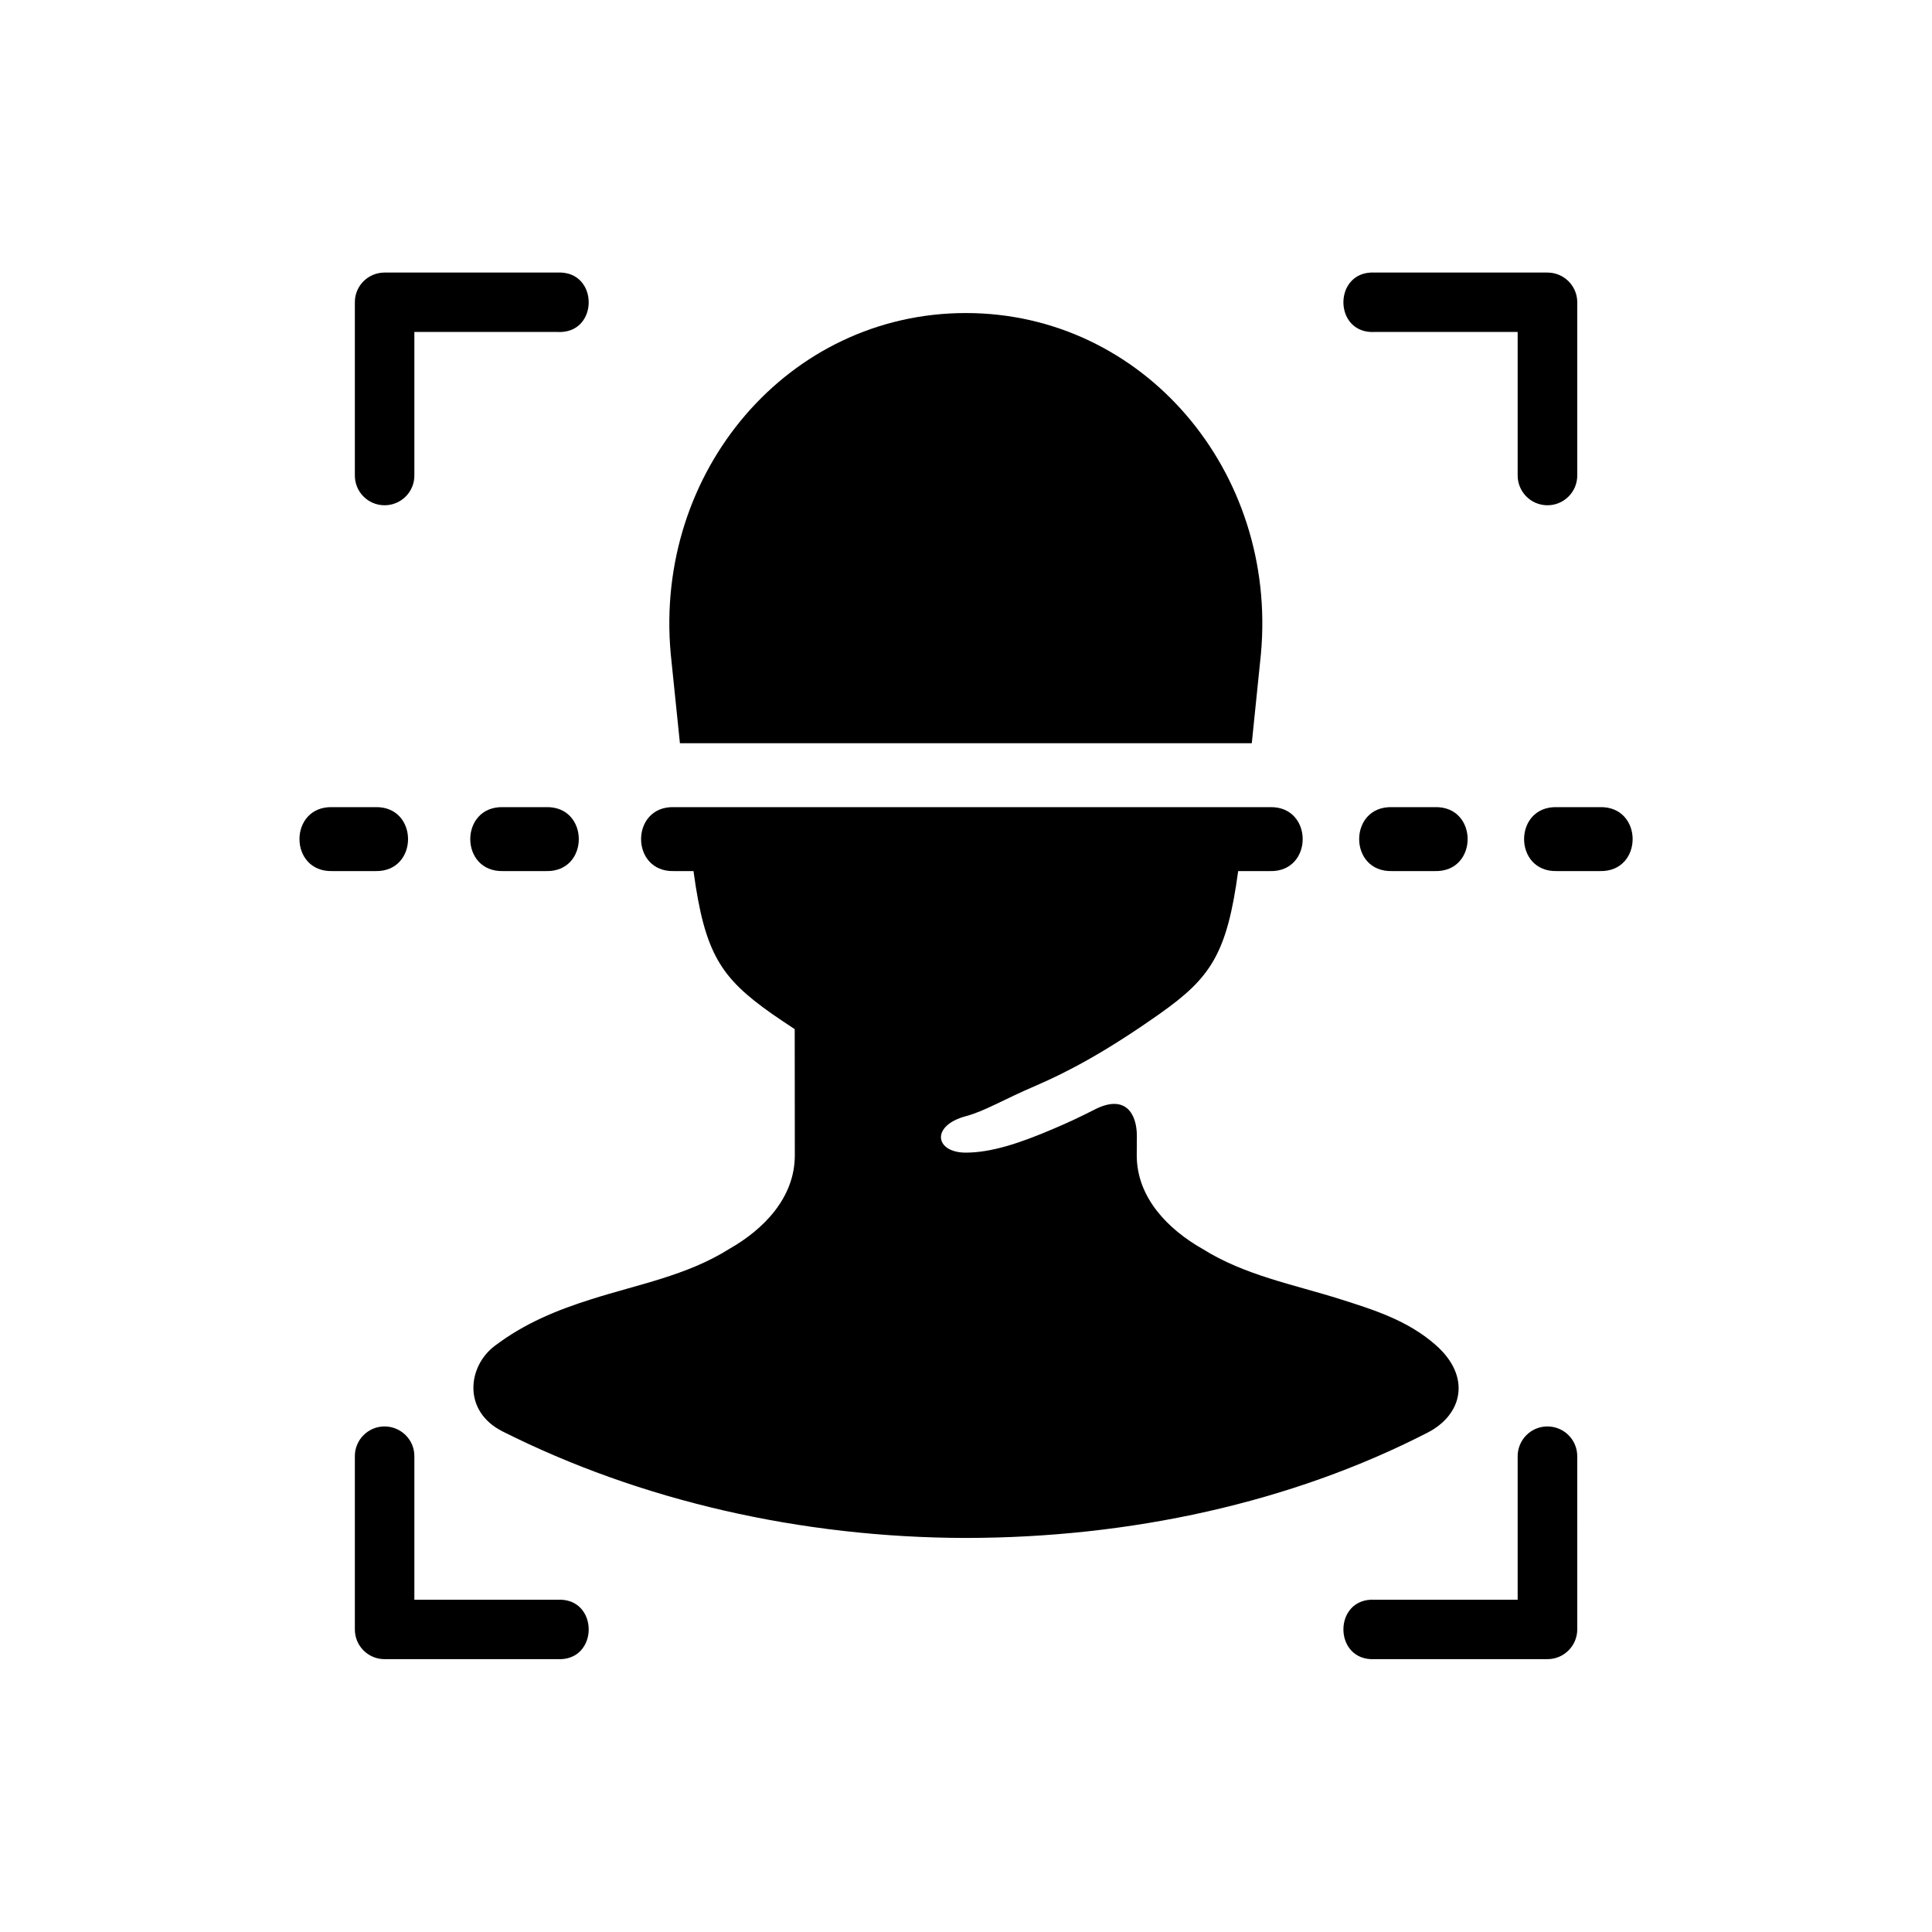
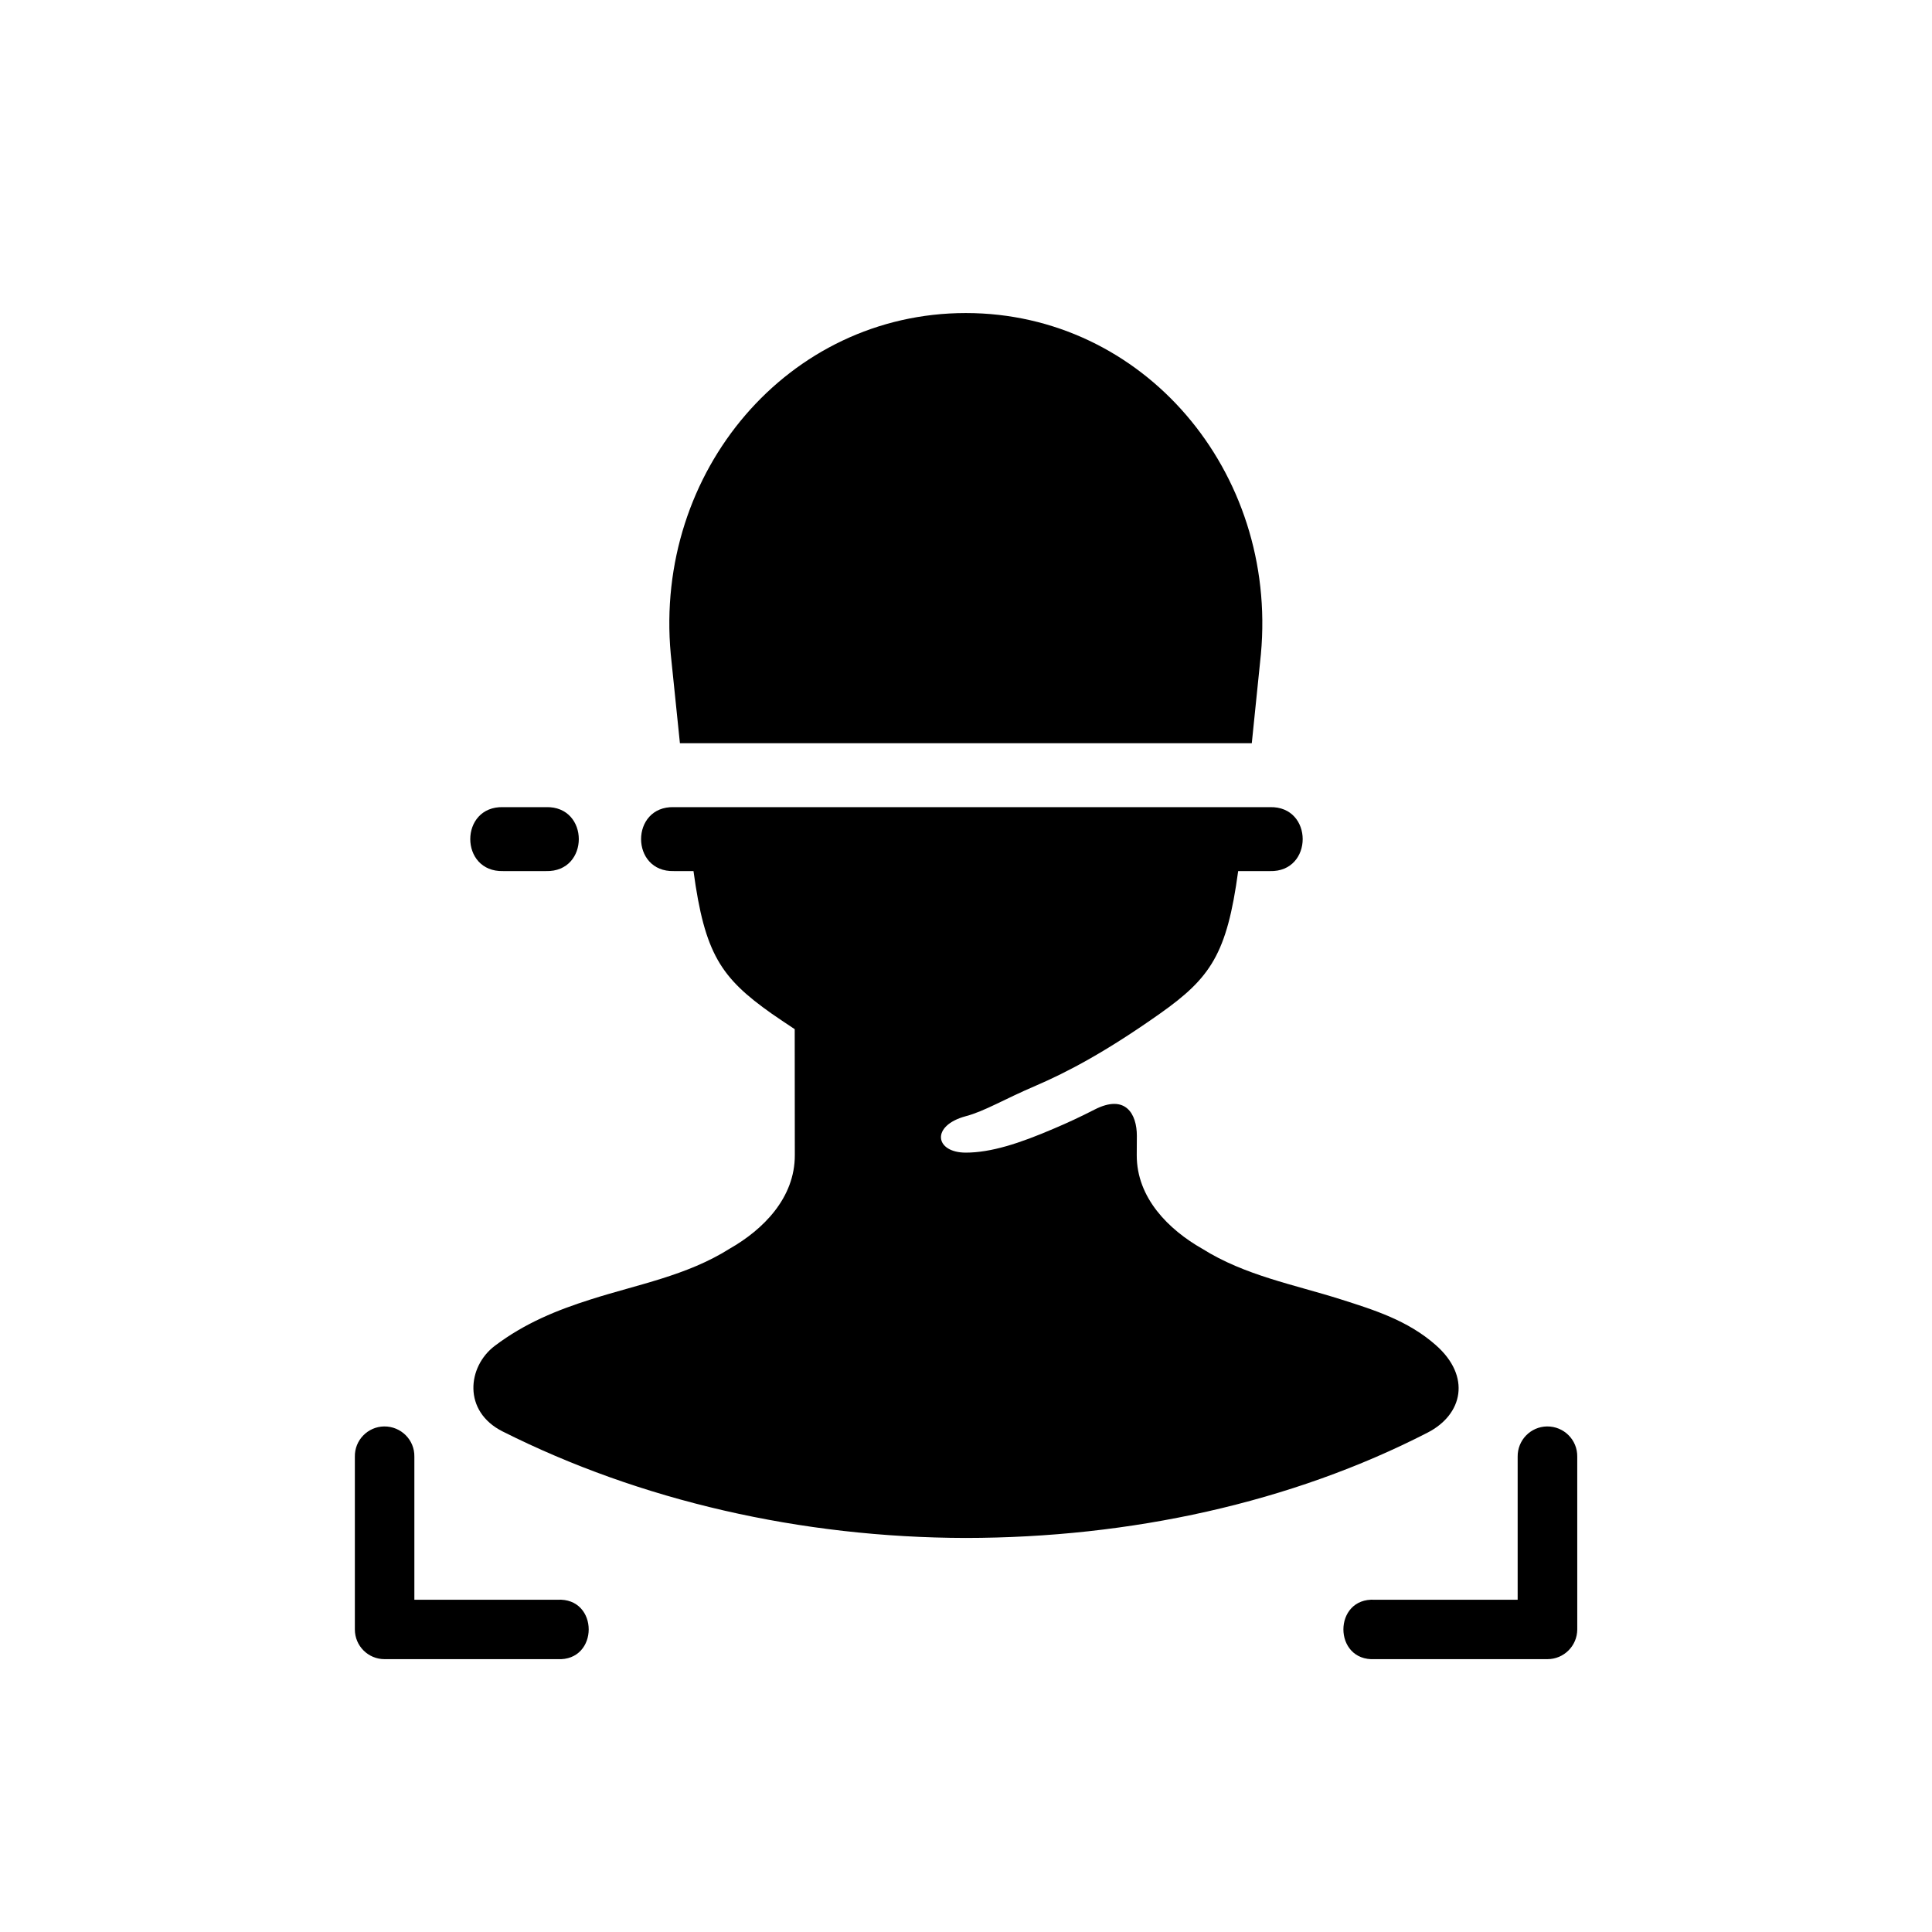
<svg xmlns="http://www.w3.org/2000/svg" fill="#000000" width="800px" height="800px" version="1.1" viewBox="144 144 512 512">
  <g>
-     <path d="m245.8 277.9c-4.344-0.062-7.848-3.644-7.758-8.023v-45.809c0-4.344 3.527-7.836 7.871-7.836h45.773c11.102-0.609 11.102 16.387 0 15.742h-37.875v37.902c0.094 4.473-3.555 8.086-8.012 8.023z" fill-rule="evenodd" />
-     <path d="m553.98 277.9c-4.371-0.062-7.844-3.644-7.785-8.023v-37.902h-37.852c-11.102 0.645-11.102-16.352 0-15.742h45.75c4.34 0 7.871 3.492 7.898 7.836v45.809c0.066 4.473-3.559 8.086-8.012 8.023z" fill-rule="evenodd" />
    <path d="m245.8 522.02c-4.344 0.062-7.848 3.648-7.758 8.027v45.77c0 4.379 3.527 7.875 7.871 7.875h45.773c11.102 0.609 11.102-16.387 0-15.742h-37.875v-37.906c0.094-4.465-3.555-8.074-8.012-8.023z" fill-rule="evenodd" />
    <path d="m553.98 522.02c-4.371 0.062-7.844 3.648-7.785 8.027v37.902h-37.852c-11.102-0.645-11.102 16.352 0 15.742h45.75c4.34 0 7.871-3.5 7.898-7.875l-0.004-45.773c0.07-4.465-3.555-8.074-8.008-8.023z" fill-rule="evenodd" />
    <path d="m399.95 226.96c-47.027 0-82.652 41.957-78.195 90.379l2.43 23.625h151.55l2.418-23.625c4.453-48.422-31.168-90.379-78.199-90.379z" />
    <path d="m322.6 357.9c-11.609-0.32-11.609 17.266 0 16.945h5.184c2.973 21.949 7.262 28.281 20.758 37.809 2.156 1.516 4.082 2.742 6.066 4.086l0.027 33.379c0.027 11.371-8.426 19.766-17.293 24.809-11.312 7.144-24.324 9.445-36.824 13.441-8.812 2.801-17.383 6.231-25.398 12.297-7.254 5.481-8.535 17.348 2.078 22.684 36.414 18.312 79.031 28.141 122.74 28.223 43.59-0.035 86.273-9.332 122.43-27.934 9.27-4.785 11.578-14.867 2.129-23.176-7.434-6.562-16.414-9.332-25.102-12.098-12.512-3.969-25.48-6.324-36.801-13.441-8.863-5.043-17.375-13.441-17.344-24.809l0.027-5.133c0-5.688-2.938-11.195-11.258-6.906-3.699 1.898-7.281 3.559-10.664 4.988-9.215 3.965-16.766 6.394-23.414 6.394-8.191 0-9.332-7.144 0-9.652 5.051-1.344 10.059-4.461 18.539-8.078 8.336-3.59 18.457-8.895 32.863-19.07 13.496-9.531 17.809-15.859 20.785-37.809h8.398c11.598 0.32 11.598-17.266 0-16.945h-157.92z" />
-     <path d="m232.07 357.9c-11.609-0.32-11.609 17.266 0 16.945h11.363c11.605 0.32 11.605-17.266 0-16.945z" />
-     <path d="m556.6 357.9c-11.598-0.32-11.598 17.266 0 16.945h11.348c11.625 0.32 11.625-17.266 0-16.945z" />
-     <path d="m512.9 357.9c-11.609-0.32-11.609 17.266 0 16.945h11.336c11.605 0.32 11.605-17.266 0-16.945z" />
    <path d="m277.35 357.9c-11.633-0.32-11.633 17.266 0 16.945h11.34c11.598 0.32 11.598-17.266 0-16.945z" />
  </g>
</svg>